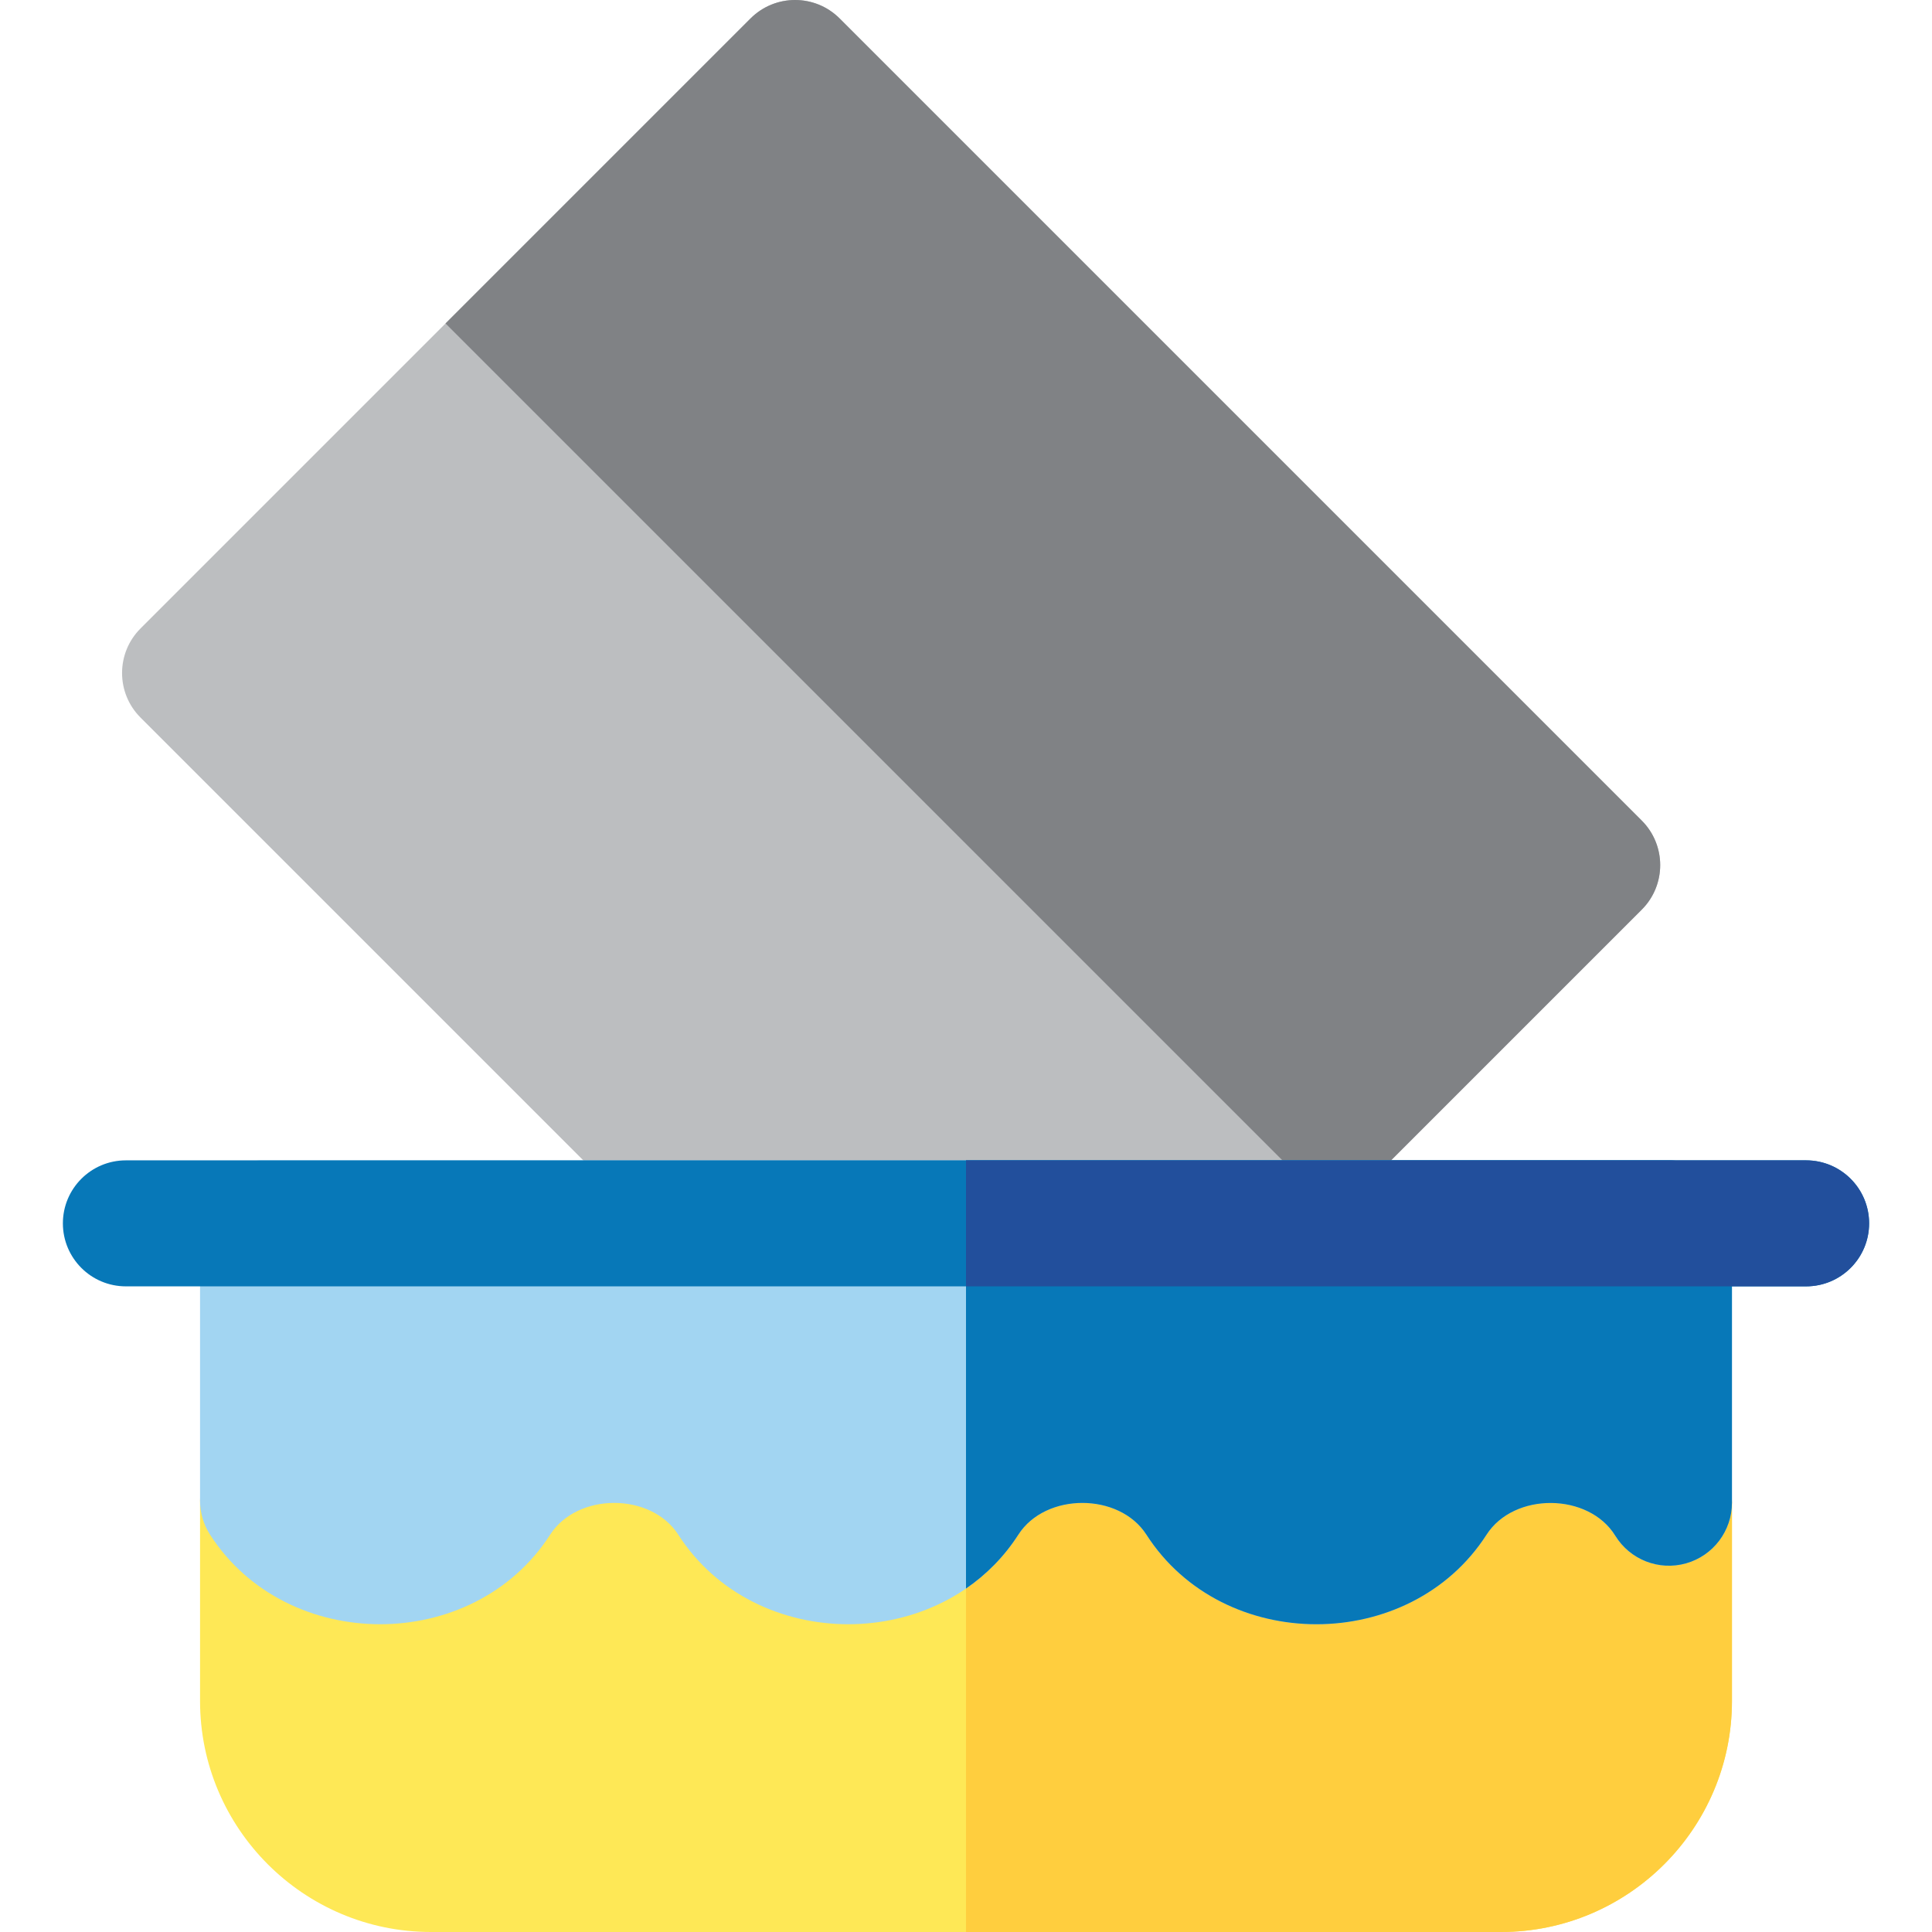
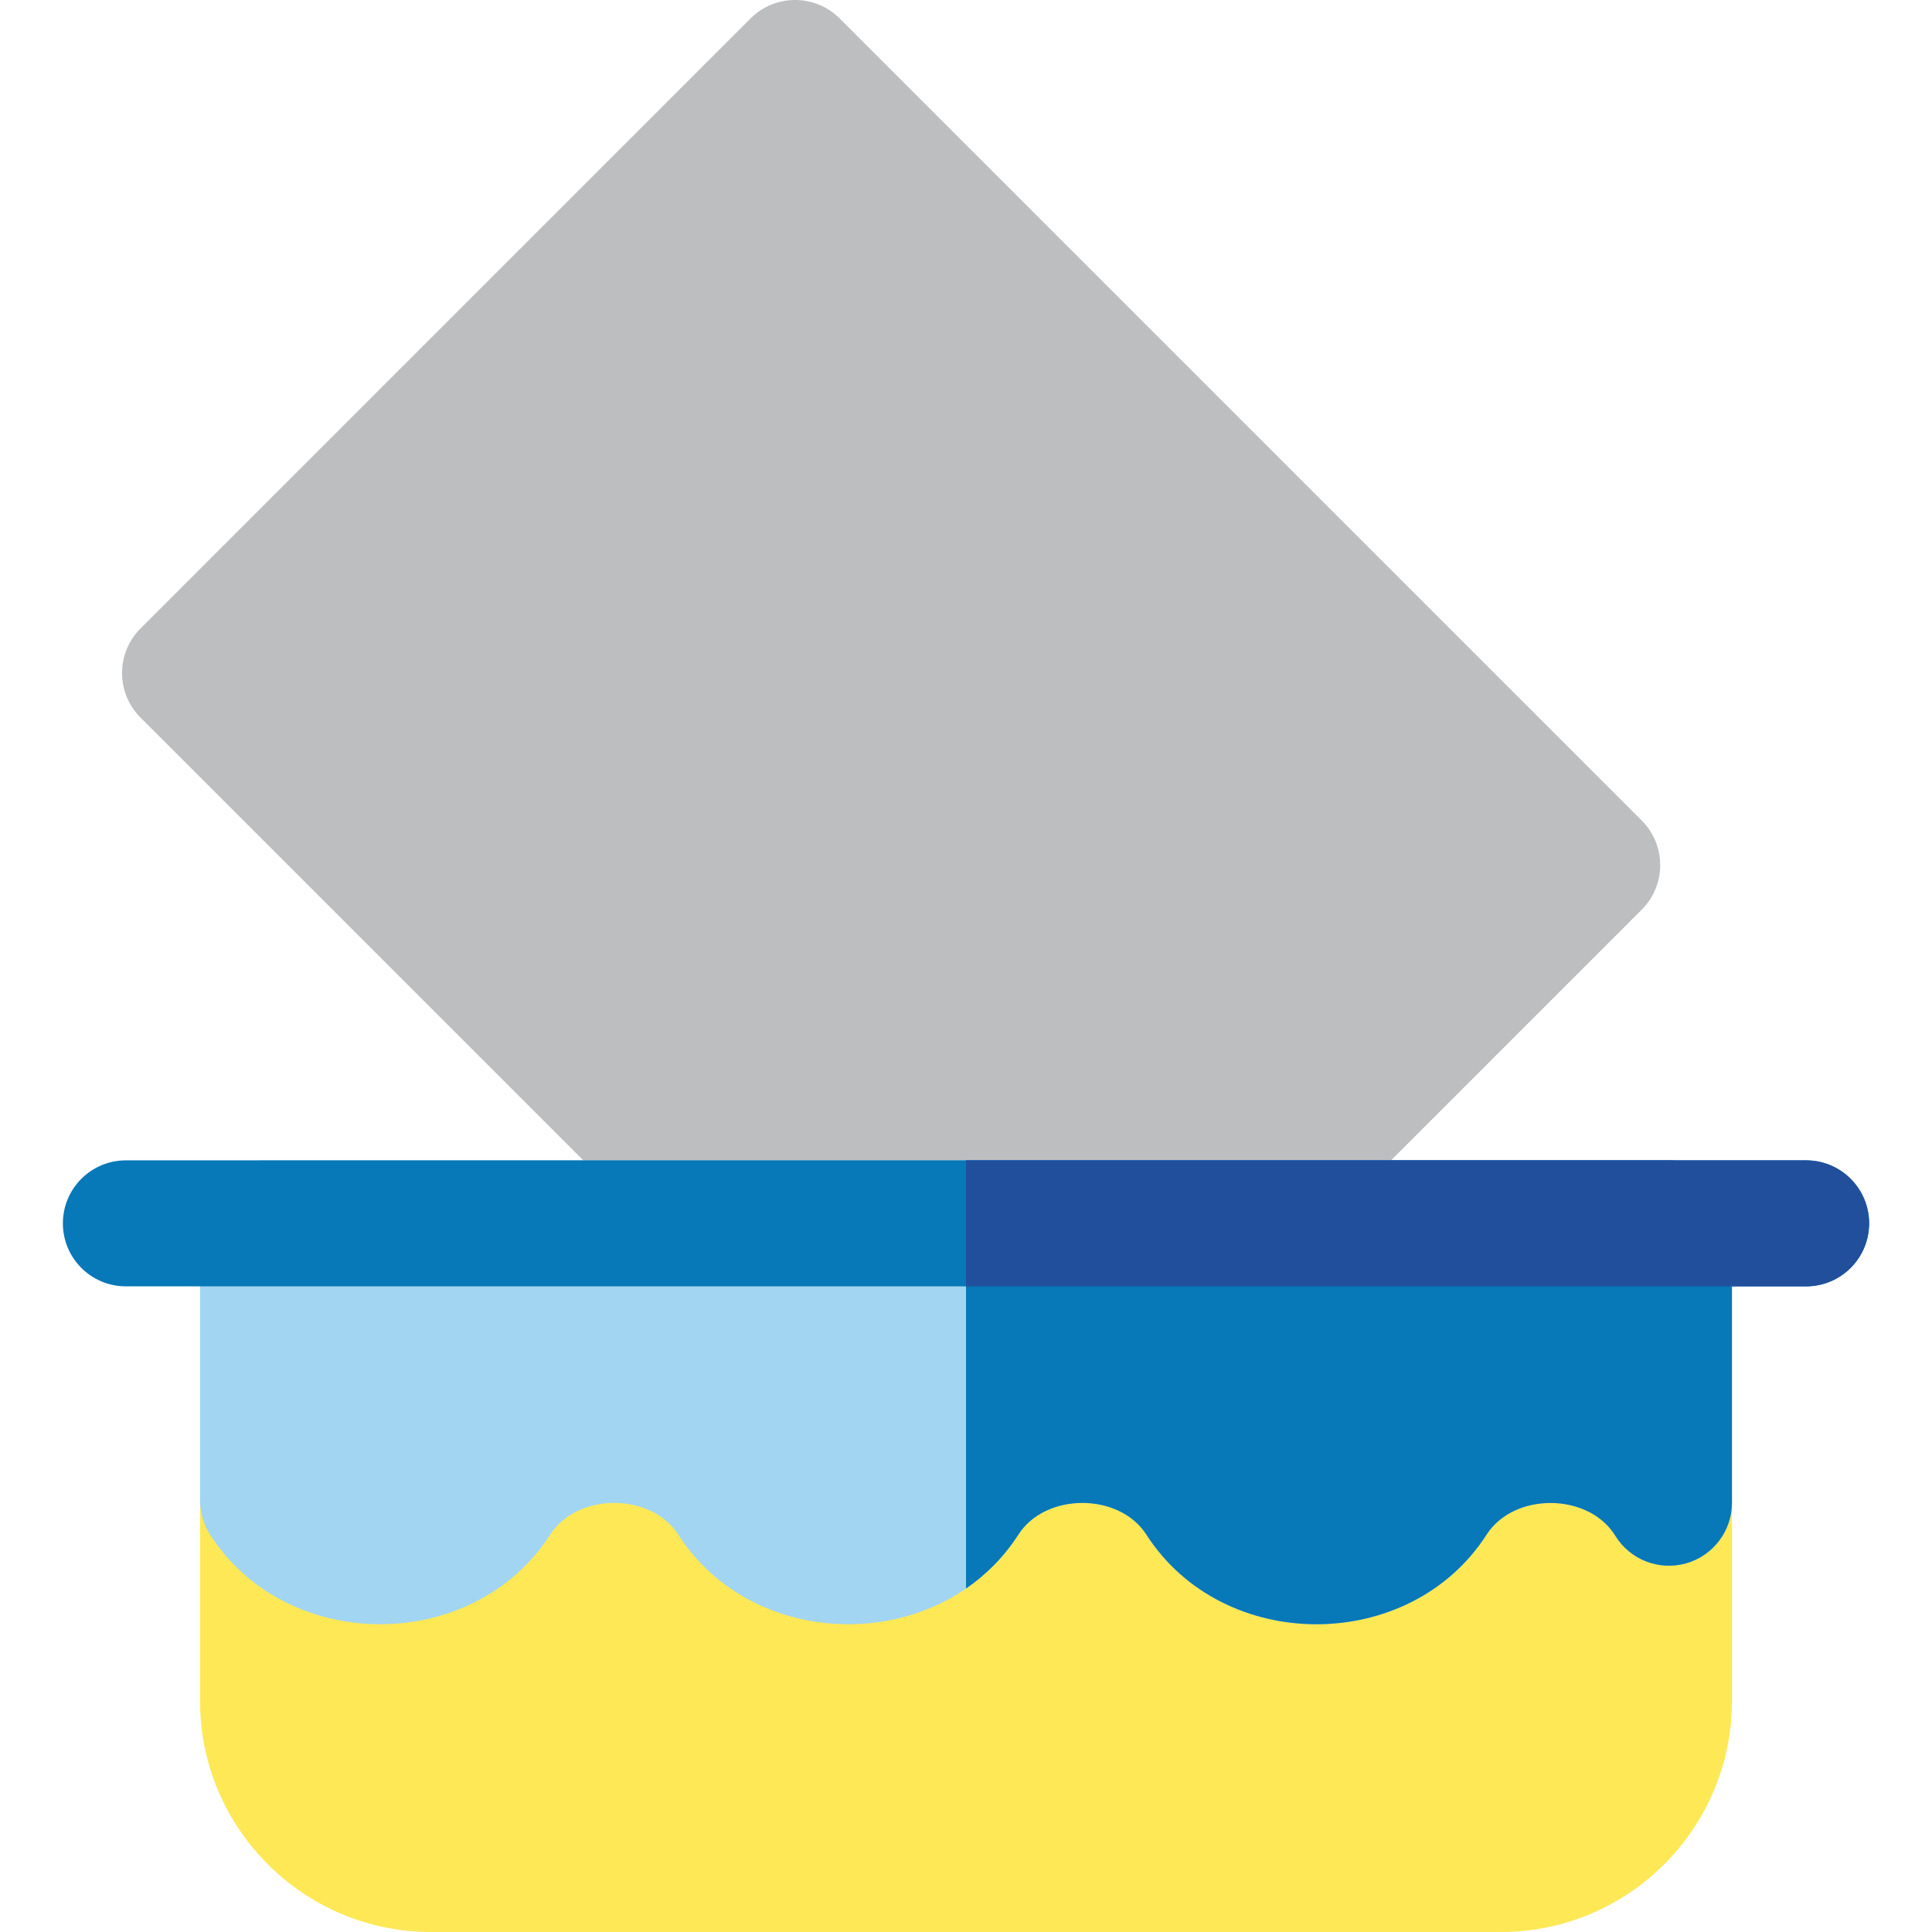
<svg xmlns="http://www.w3.org/2000/svg" version="1.1" id="Layer_1" x="0px" y="0px" viewBox="0 0 512 512" style="enable-background:new 0 0 512 512;" xml:space="preserve">
  <path style="fill:#BCBEC0;" d="M249.808,402.73L37.239,190.161c-6.52-6.519-6.52-17.091,0-23.611L198.9,4.889  c6.519-6.519,17.091-6.519,23.611,0l212.568,212.568c6.52,6.519,6.52,17.091,0,23.611L273.418,402.73  C266.898,409.25,256.327,409.249,249.808,402.73z" />
-   <path style="fill:#808285;" d="M435.08,217.458L222.511,4.889c-6.519-6.519-17.091-6.519-23.611,0l-80.83,80.83l236.179,236.179  l80.83-80.83C441.6,234.549,441.6,223.977,435.08,217.458z" />
  <path style="fill:#FEE856;" d="M397.768,512H114.232c-33.755,0-61.217-27.462-61.217-61.217v-53.103  c0-7.408,4.882-13.931,11.99-16.019s14.742,0.758,18.749,6.989c7.209,11.212,26.748,11.216,33.952,0.003  c20.371-31.693,69.802-31.628,90.131-0.001c7.199,11.205,26.738,11.218,33.937,0.007c9.541-14.868,26.391-23.748,45.069-23.748  c18.678,0,35.528,8.88,45.072,23.751c7.171,11.164,26.733,11.214,33.944-0.009c20.474-31.869,70.633-31.705,90.652,0.835  c1.618,2.63,2.475,5.659,2.475,8.747v52.548C458.986,484.538,431.523,512,397.768,512z" />
-   <path style="fill:#FFCE3E;" d="M456.51,389.487c-20.019-32.54-70.177-32.703-90.652-0.835c-7.211,11.223-26.773,11.173-33.944,0.009  c-9.543-14.871-26.394-23.751-45.072-23.751c-11.375,0-22.062,3.309-30.842,9.244V512h141.768c33.755,0,61.217-27.462,61.217-61.217  v-52.547C458.986,395.146,458.13,392.117,456.51,389.487z" />
  <path style="fill:#A2D5F2;" d="M179.745,406.702c-7.214-11.223-26.739-11.214-33.949,0.003  c-20.355,31.677-69.806,31.612-90.13,0.002c-1.732-2.694-2.652-5.827-2.652-9.029v-73.473c0-9.22,7.475-16.696,16.696-16.696h372.58  c9.22,0,16.696,7.475,16.696,16.696v74.03c0,7.47-4.962,14.03-12.15,16.066c-7.19,2.035-14.852-0.954-18.766-7.317  c-7.041-11.445-26.839-11.61-34.118-0.28c-20.316,31.616-69.783,31.683-90.134,0c-7.195-11.213-26.745-11.224-33.943-0.007  C249.565,438.322,200.097,438.384,179.745,406.702z" />
  <g>
    <path style="fill:#0778B8;" d="M442.29,307.51H256v113.47c5.373-3.686,10.122-8.442,13.873-14.284   c7.198-11.217,26.749-11.206,33.943,0.007c20.352,31.683,69.818,31.616,90.134,0c7.279-11.331,27.078-11.165,34.118,0.28   c3.915,6.363,11.576,9.352,18.766,7.317c7.188-2.035,12.15-8.596,12.15-16.066v-74.03C458.986,314.985,451.51,307.51,442.29,307.51   z" />
    <path style="fill:#0778B8;" d="M478.637,340.897H33.361c-9.22,0-16.696-7.475-16.696-16.696c0-9.22,7.475-16.696,16.696-16.696   h445.276c9.22,0,16.696,7.475,16.696,16.696C495.333,333.422,487.859,340.897,478.637,340.897z" />
  </g>
  <path style="fill:#224F9C;" d="M478.637,307.506H256v33.391h222.639c9.22,0,16.696-7.475,16.696-16.696  C495.334,314.981,487.859,307.506,478.637,307.506z" />
  <g>
</g>
  <g>
</g>
  <g>
</g>
  <g>
</g>
  <g>
</g>
  <g>
</g>
  <g>
</g>
  <g>
</g>
  <g>
</g>
  <g>
</g>
  <g>
</g>
  <g>
</g>
  <g>
</g>
  <g>
</g>
  <g>
</g>
</svg>